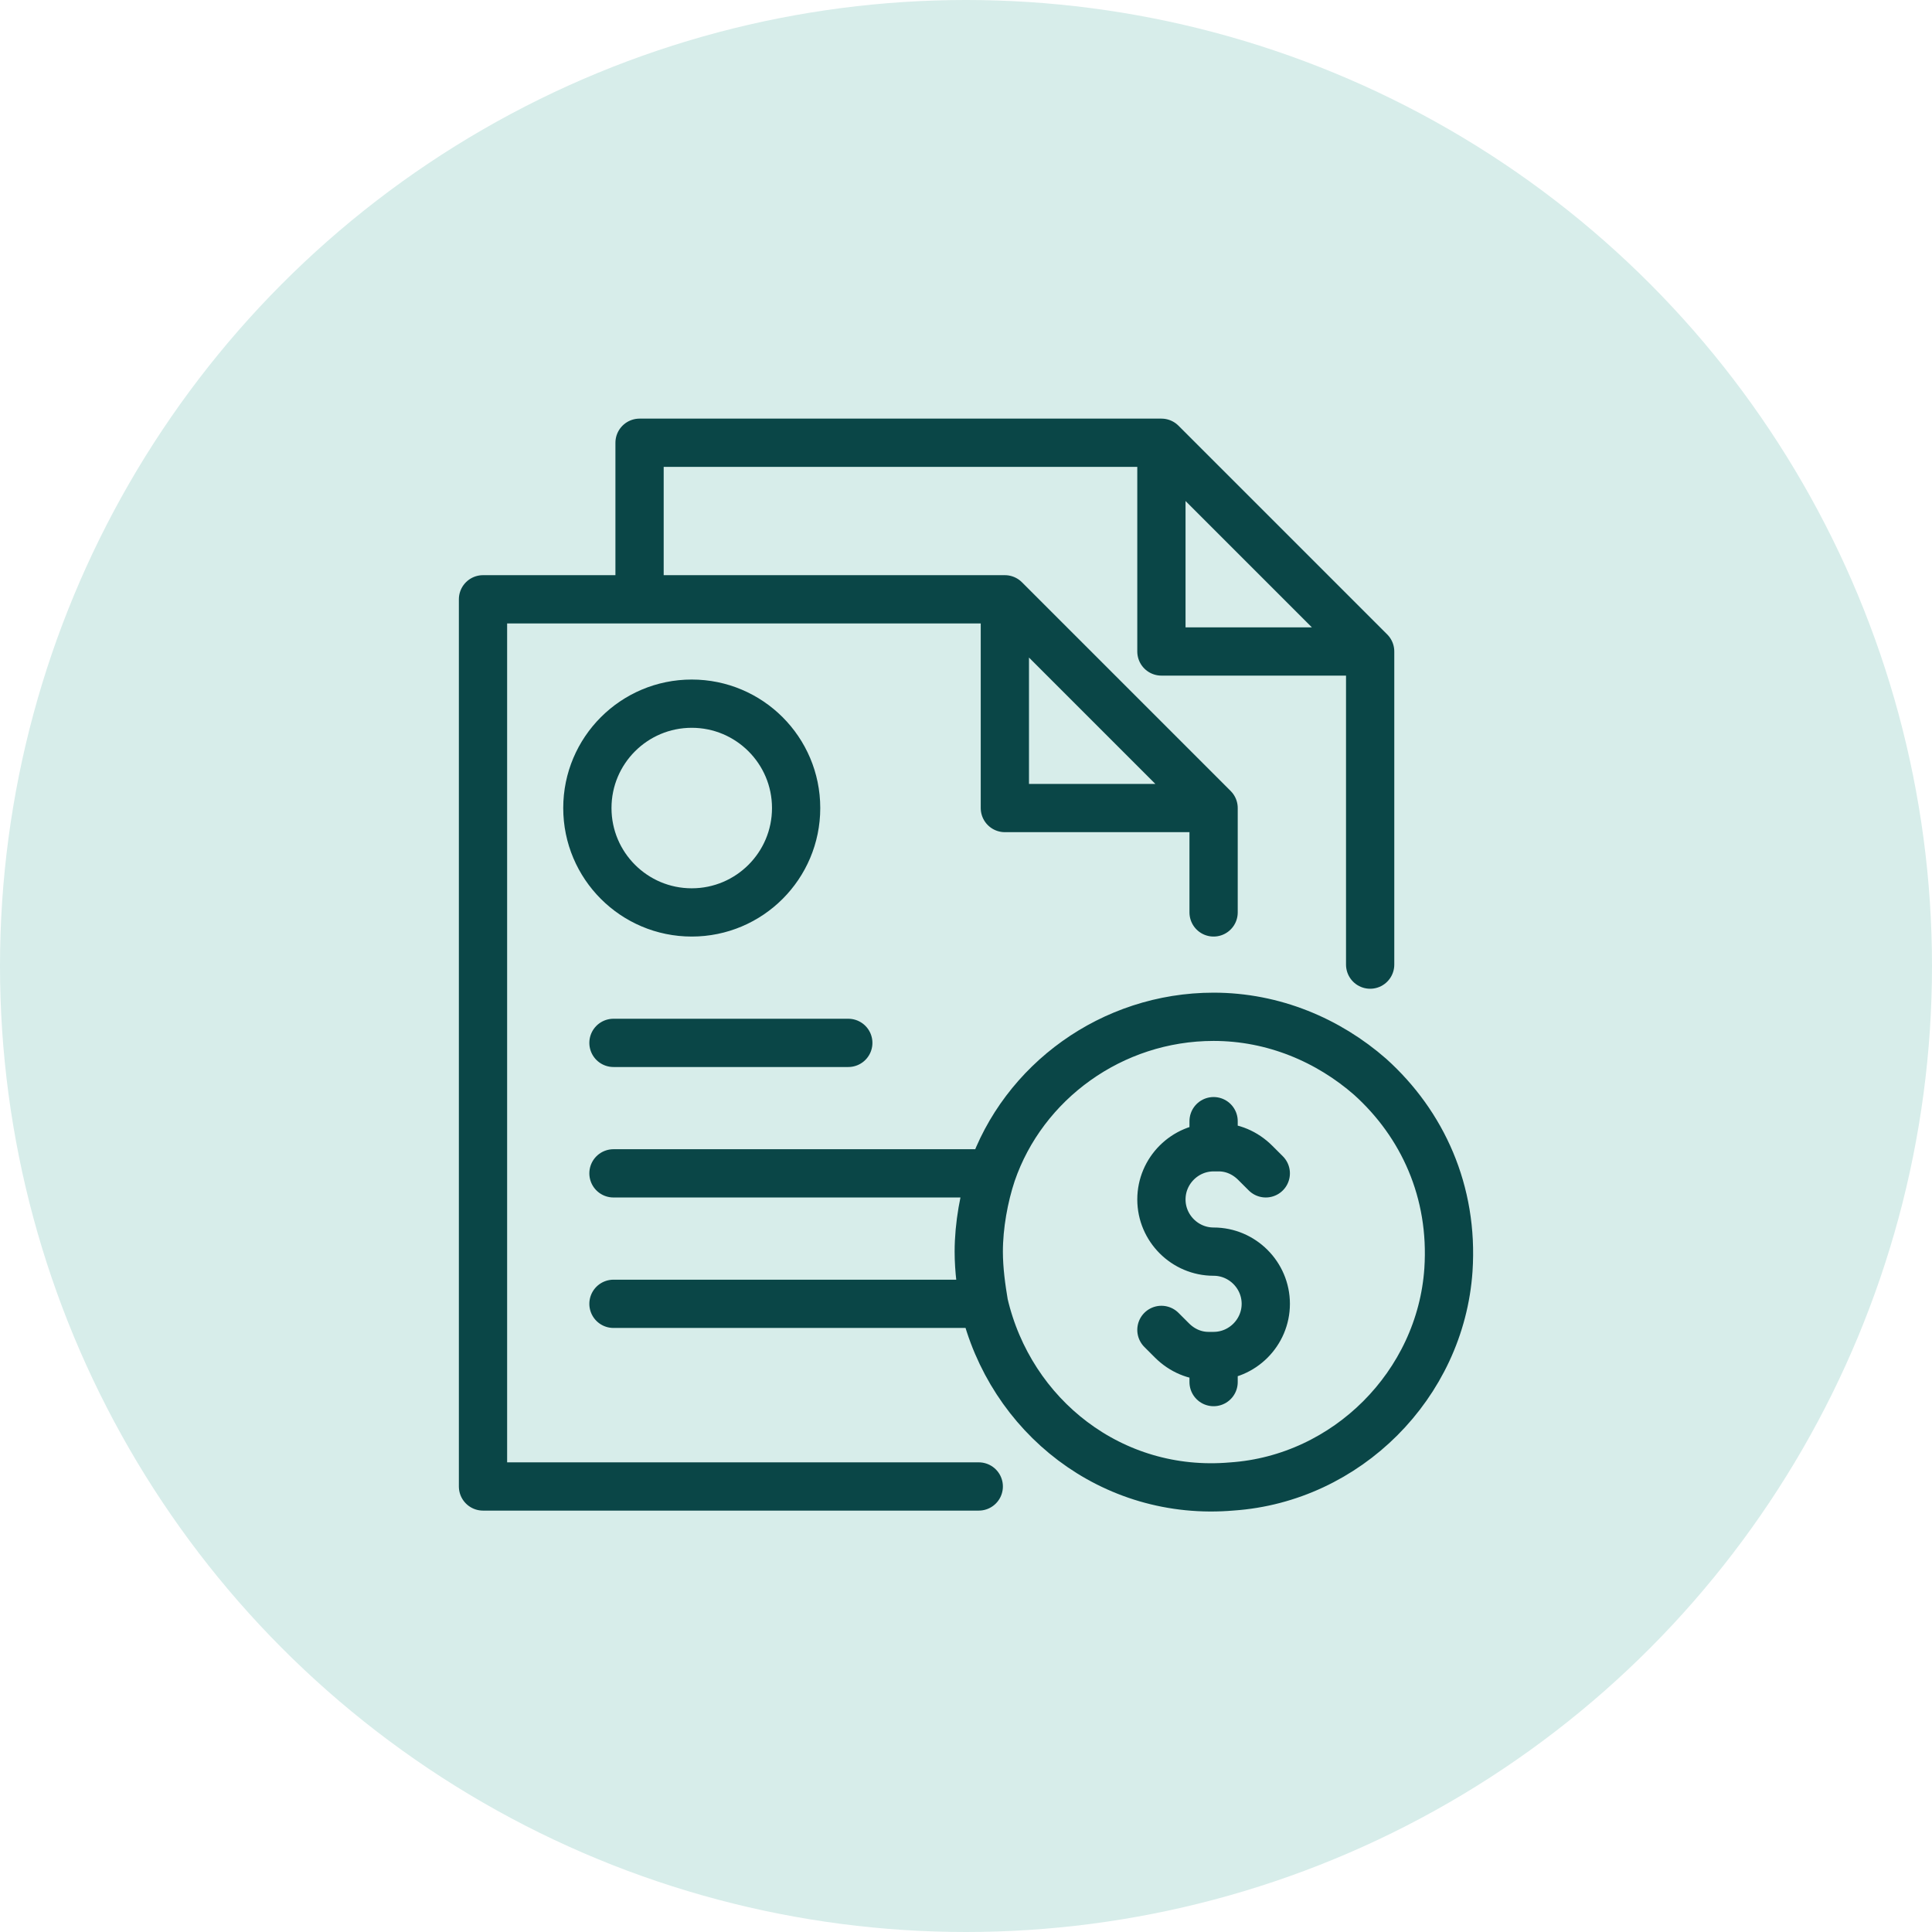
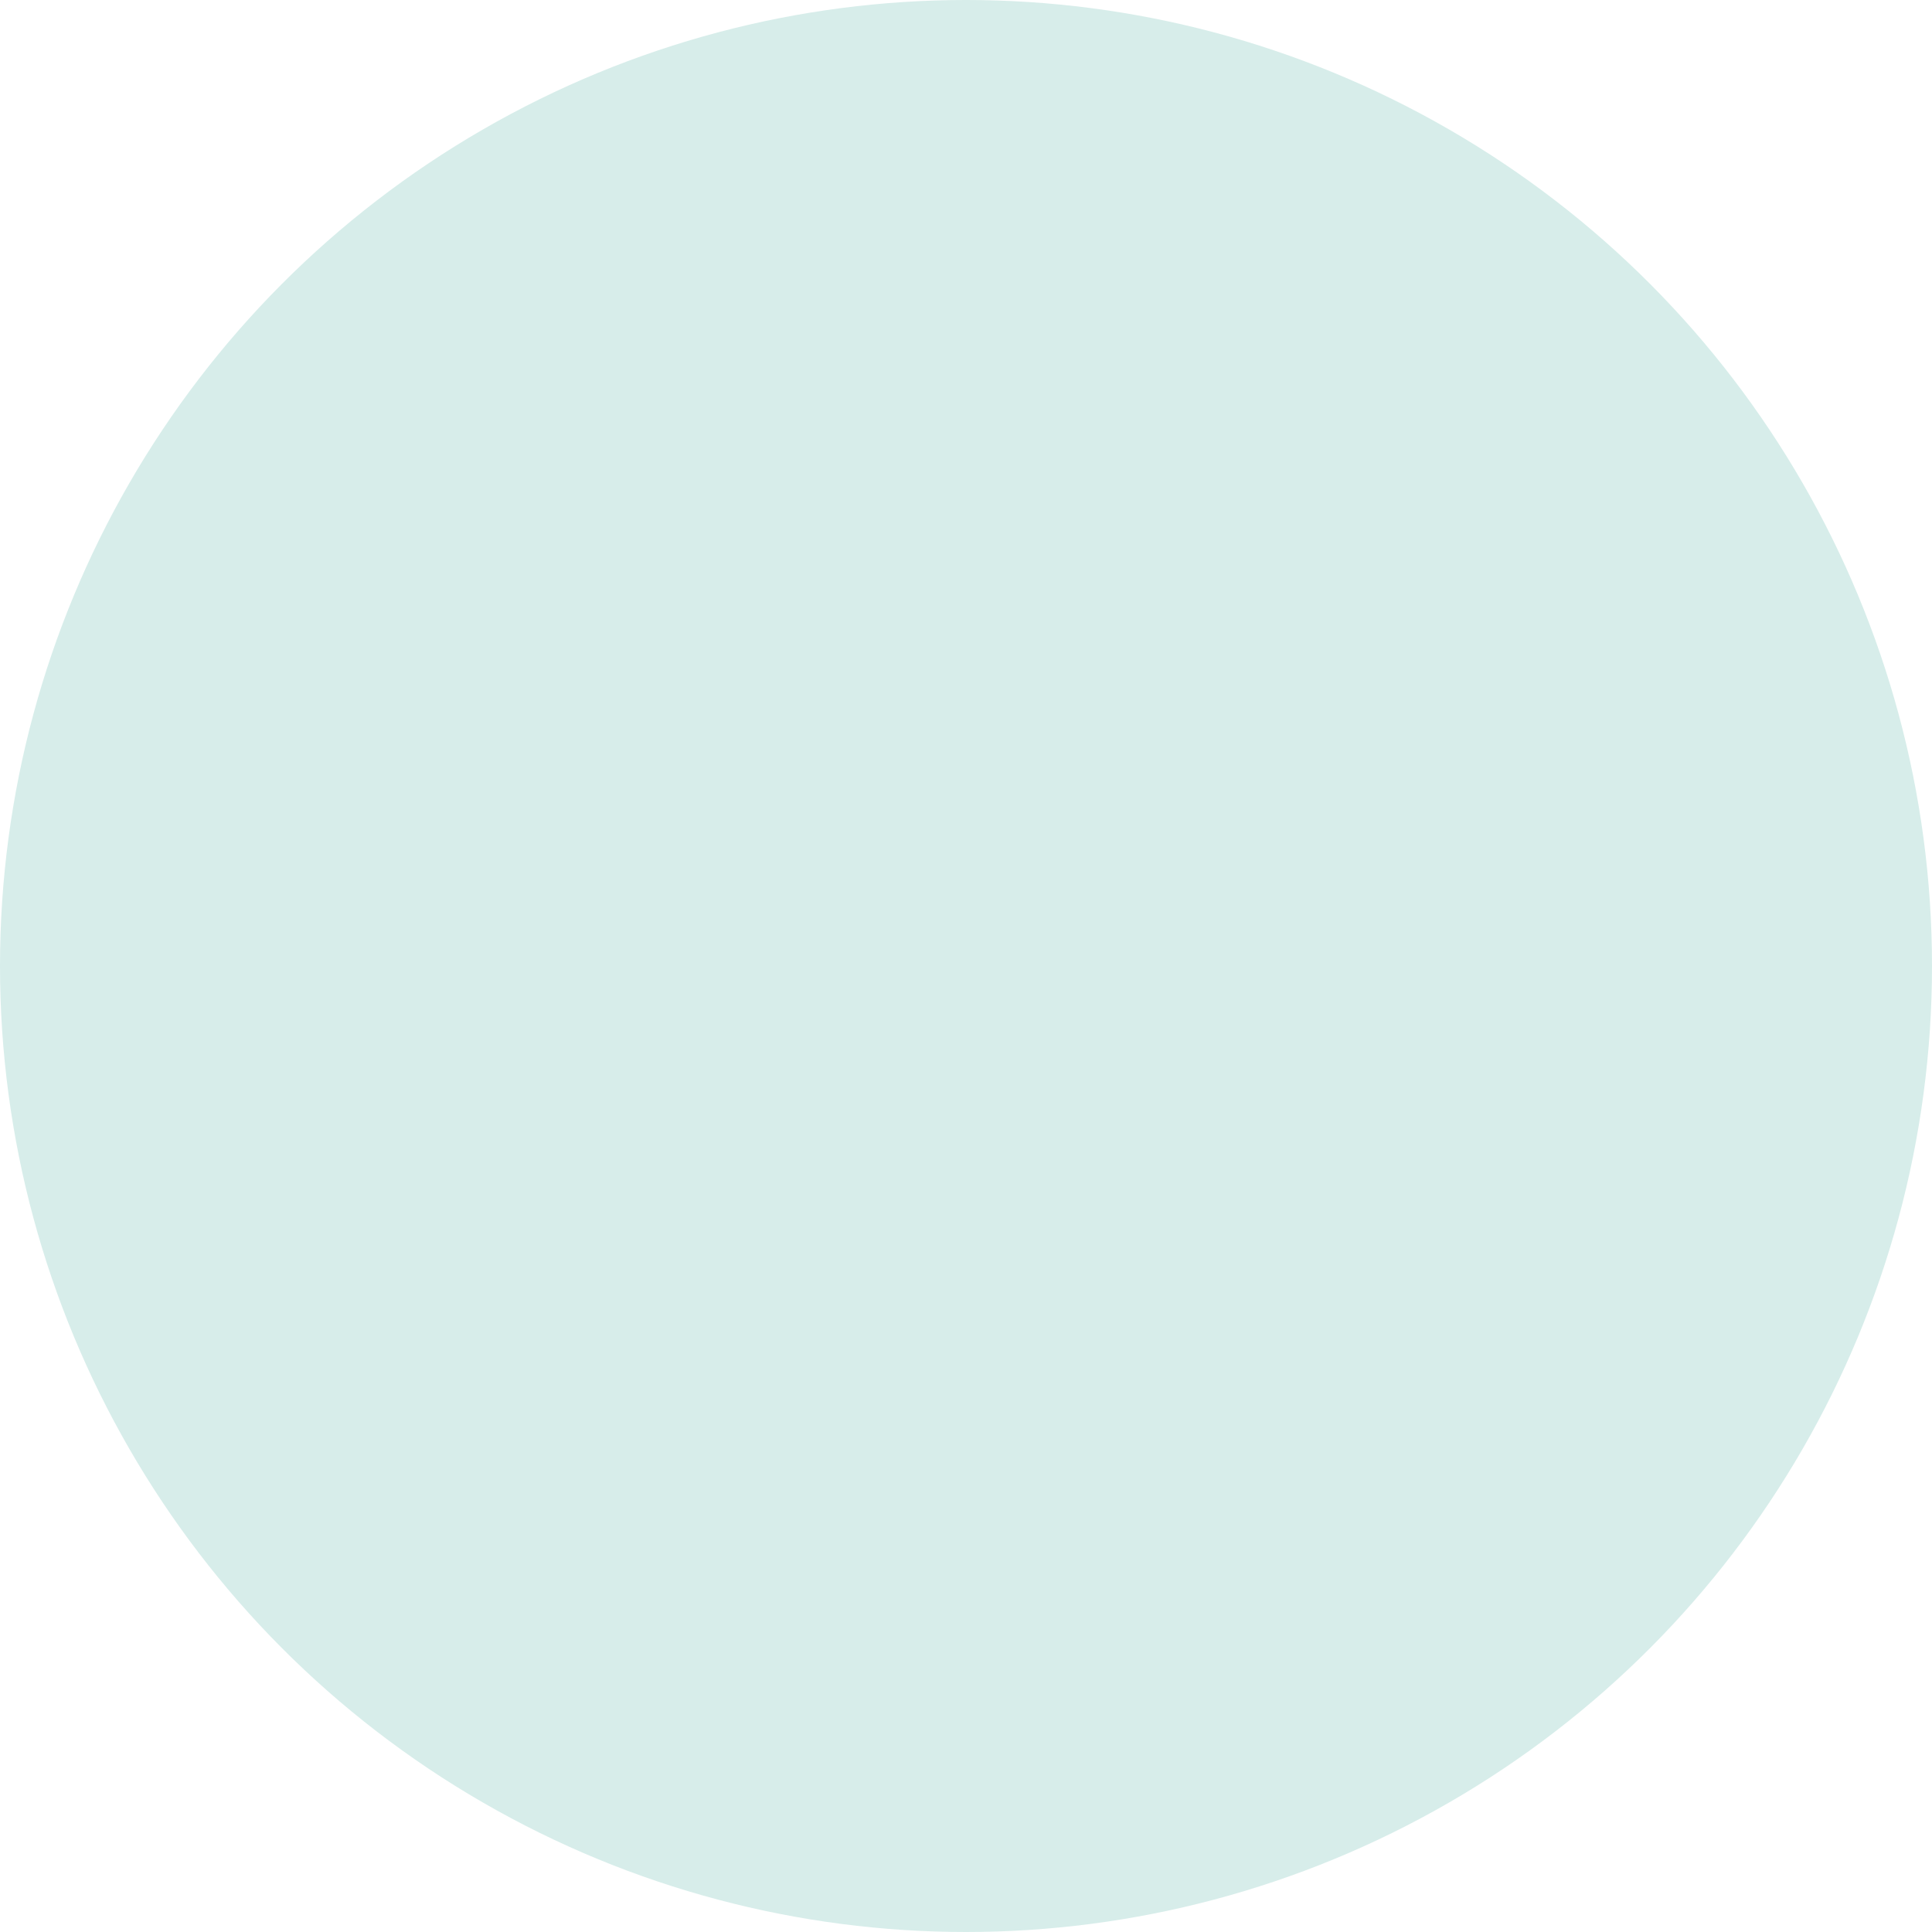
<svg xmlns="http://www.w3.org/2000/svg" width="96" height="96" viewBox="0 0 96 96" fill="none">
  <circle cx="48" cy="48" r="48" fill="#D7EDEA" />
-   <path d="M48.634 73.862H24V29.779H49.931M49.931 29.779V40.151H60.303M49.931 29.779L60.303 40.151M49.931 29.779H31.779V22H57.71M60.303 40.151V45.338M57.71 22L68.082 32.372M57.71 22V32.372H68.082M68.082 32.372V47.931M48.634 64.786H30.483M48.634 58.303H30.483M42.151 51.82H30.483M60.303 55.71V57.007M60.303 57.007C58.877 57.007 57.71 58.173 57.71 59.6C57.71 61.026 58.877 62.193 60.303 62.193C61.729 62.193 62.896 63.36 62.896 64.786C62.896 66.212 61.729 67.379 60.303 67.379M60.303 57.007H60.562C61.211 57.007 61.859 57.266 62.377 57.785L62.896 58.303M60.303 67.379V68.675M60.303 67.379H60.044C59.395 67.379 58.747 67.12 58.229 66.601L57.71 66.082M39.559 40.151C39.559 43.016 37.236 45.338 34.372 45.338C31.508 45.338 29.186 43.016 29.186 40.151C29.186 37.287 31.508 34.965 34.372 34.965C37.236 34.965 39.559 37.287 39.559 40.151ZM71.972 63.1C71.583 68.805 66.915 73.473 61.211 73.862C55.247 74.38 50.19 70.361 48.894 64.786C48.764 64.008 48.634 63.1 48.634 62.193C48.634 60.896 48.894 59.47 49.282 58.303C50.838 53.765 55.247 50.524 60.303 50.524C63.285 50.524 66.008 51.691 68.082 53.506C70.675 55.84 72.231 59.211 71.972 63.1Z" stroke="#0A4647" stroke-width="2.398" stroke-miterlimit="10" stroke-linecap="round" stroke-linejoin="round" />
</svg>